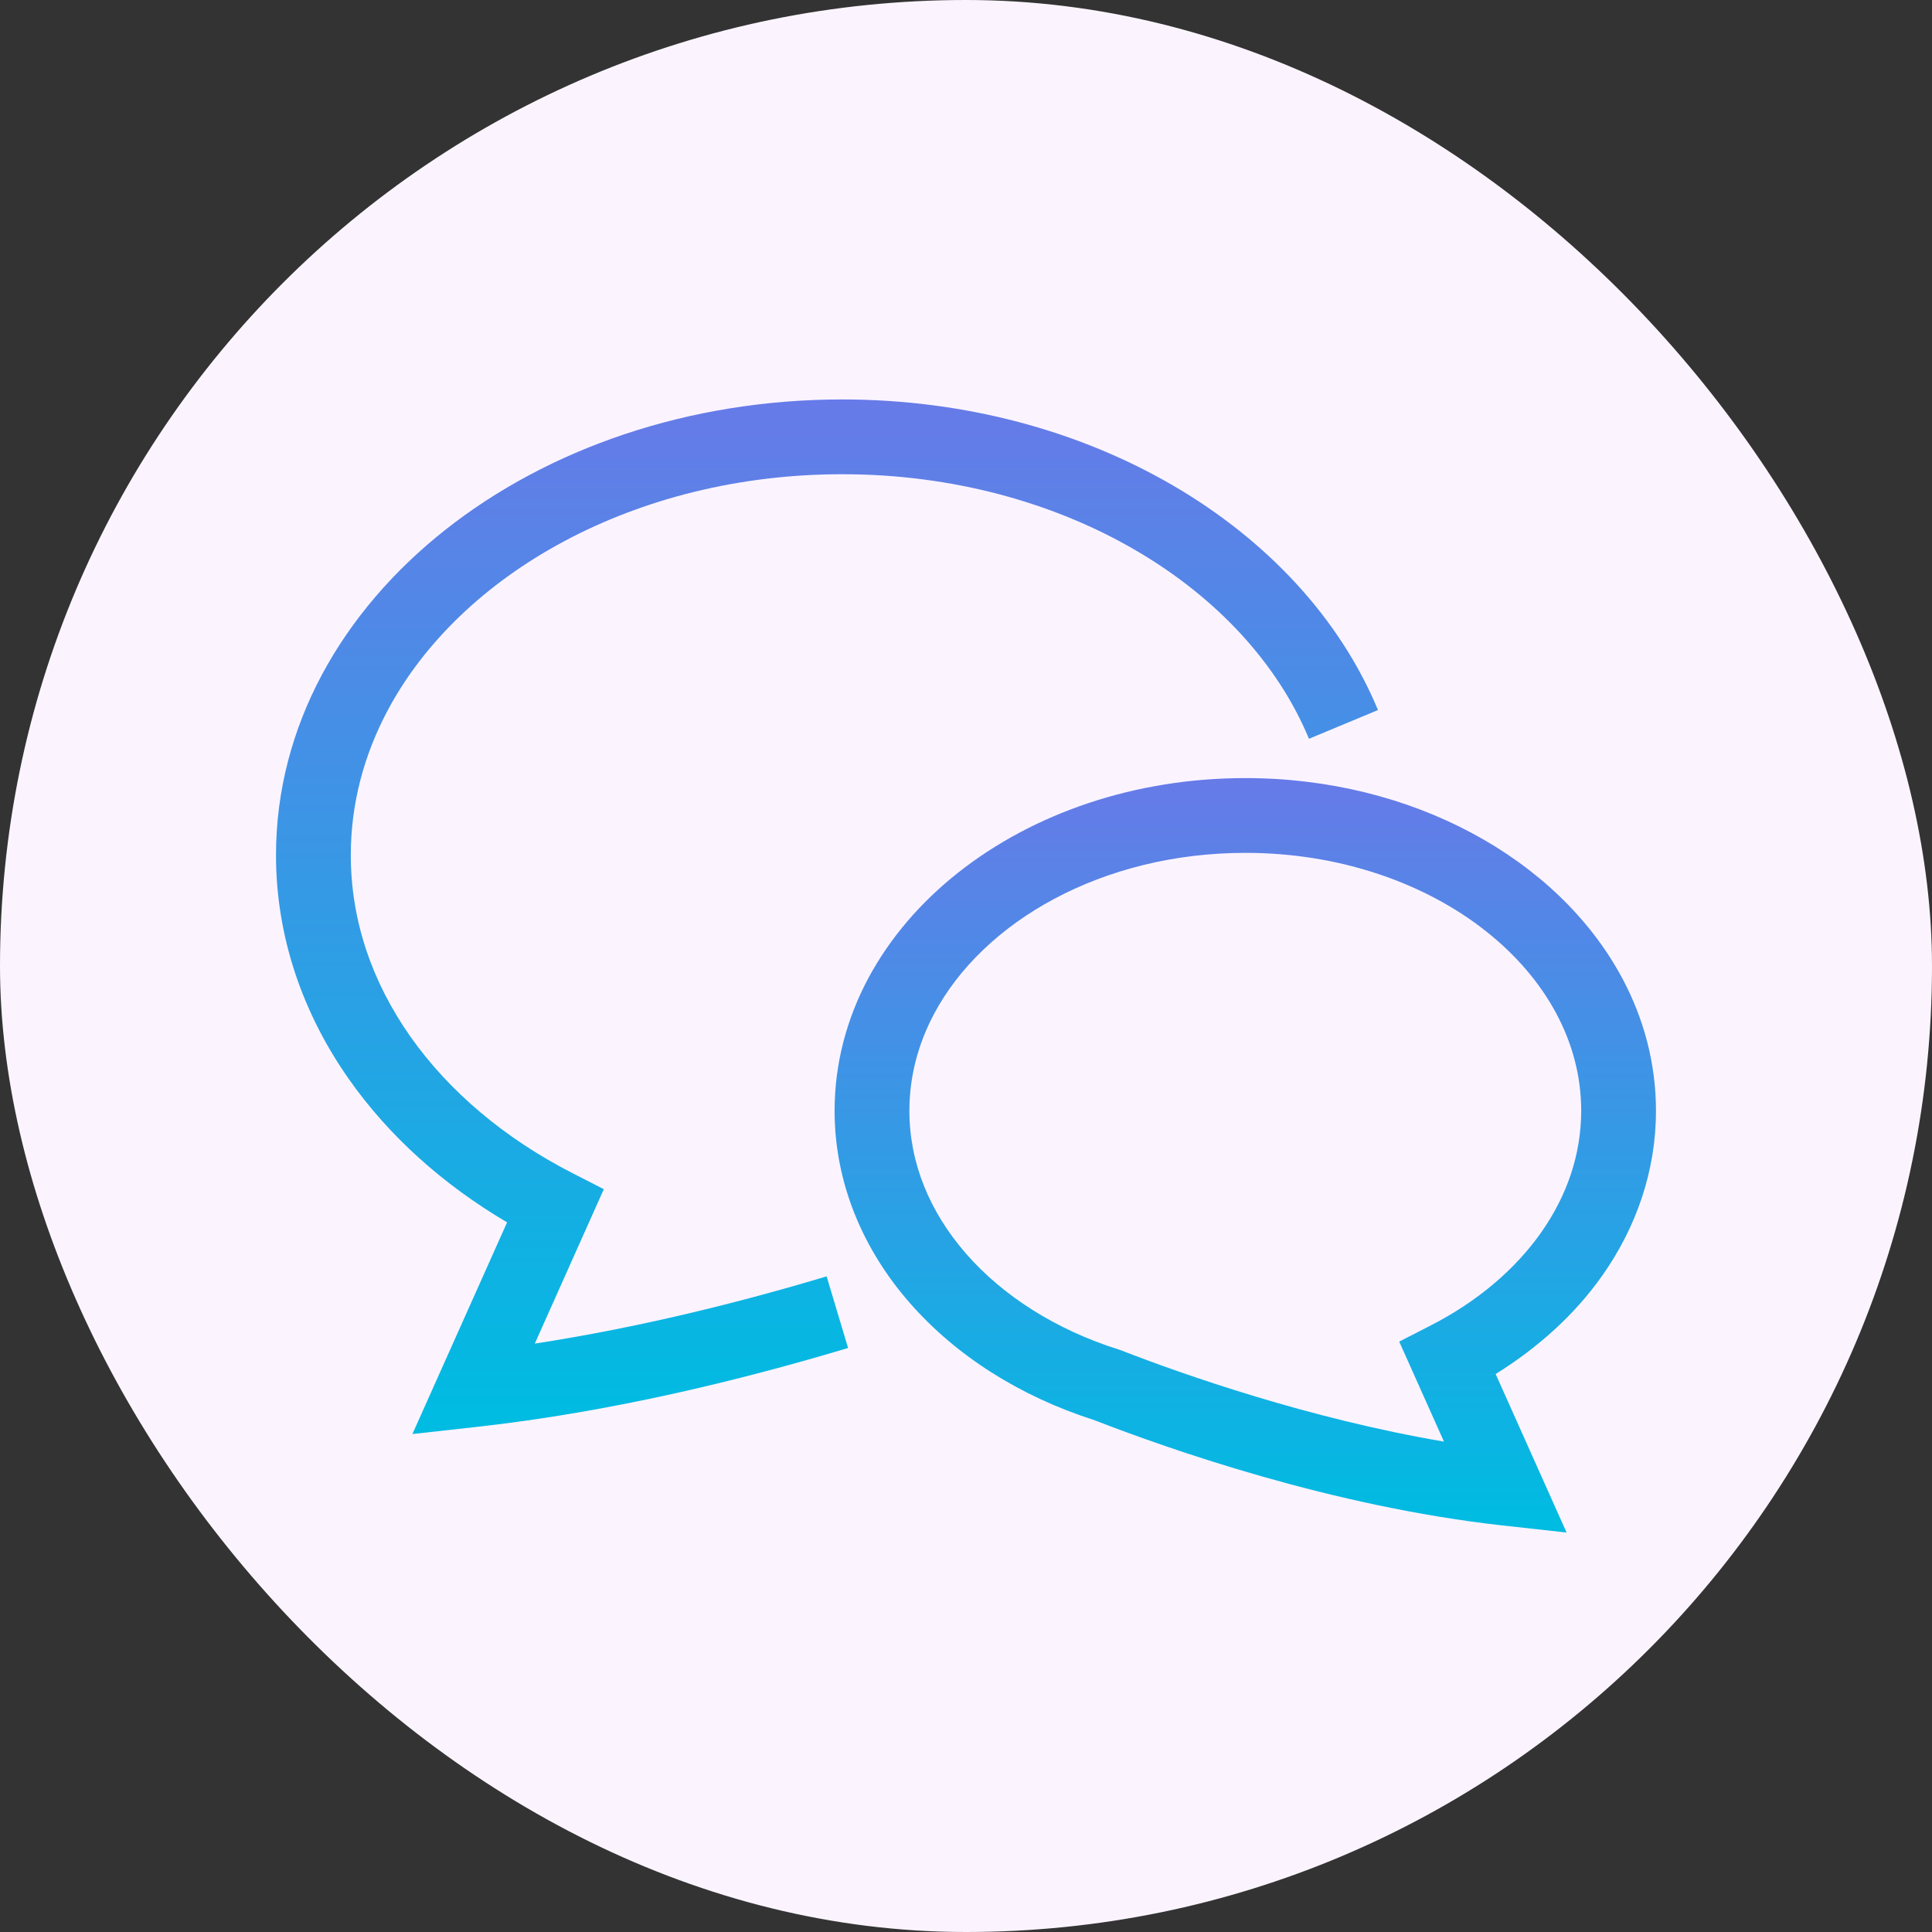
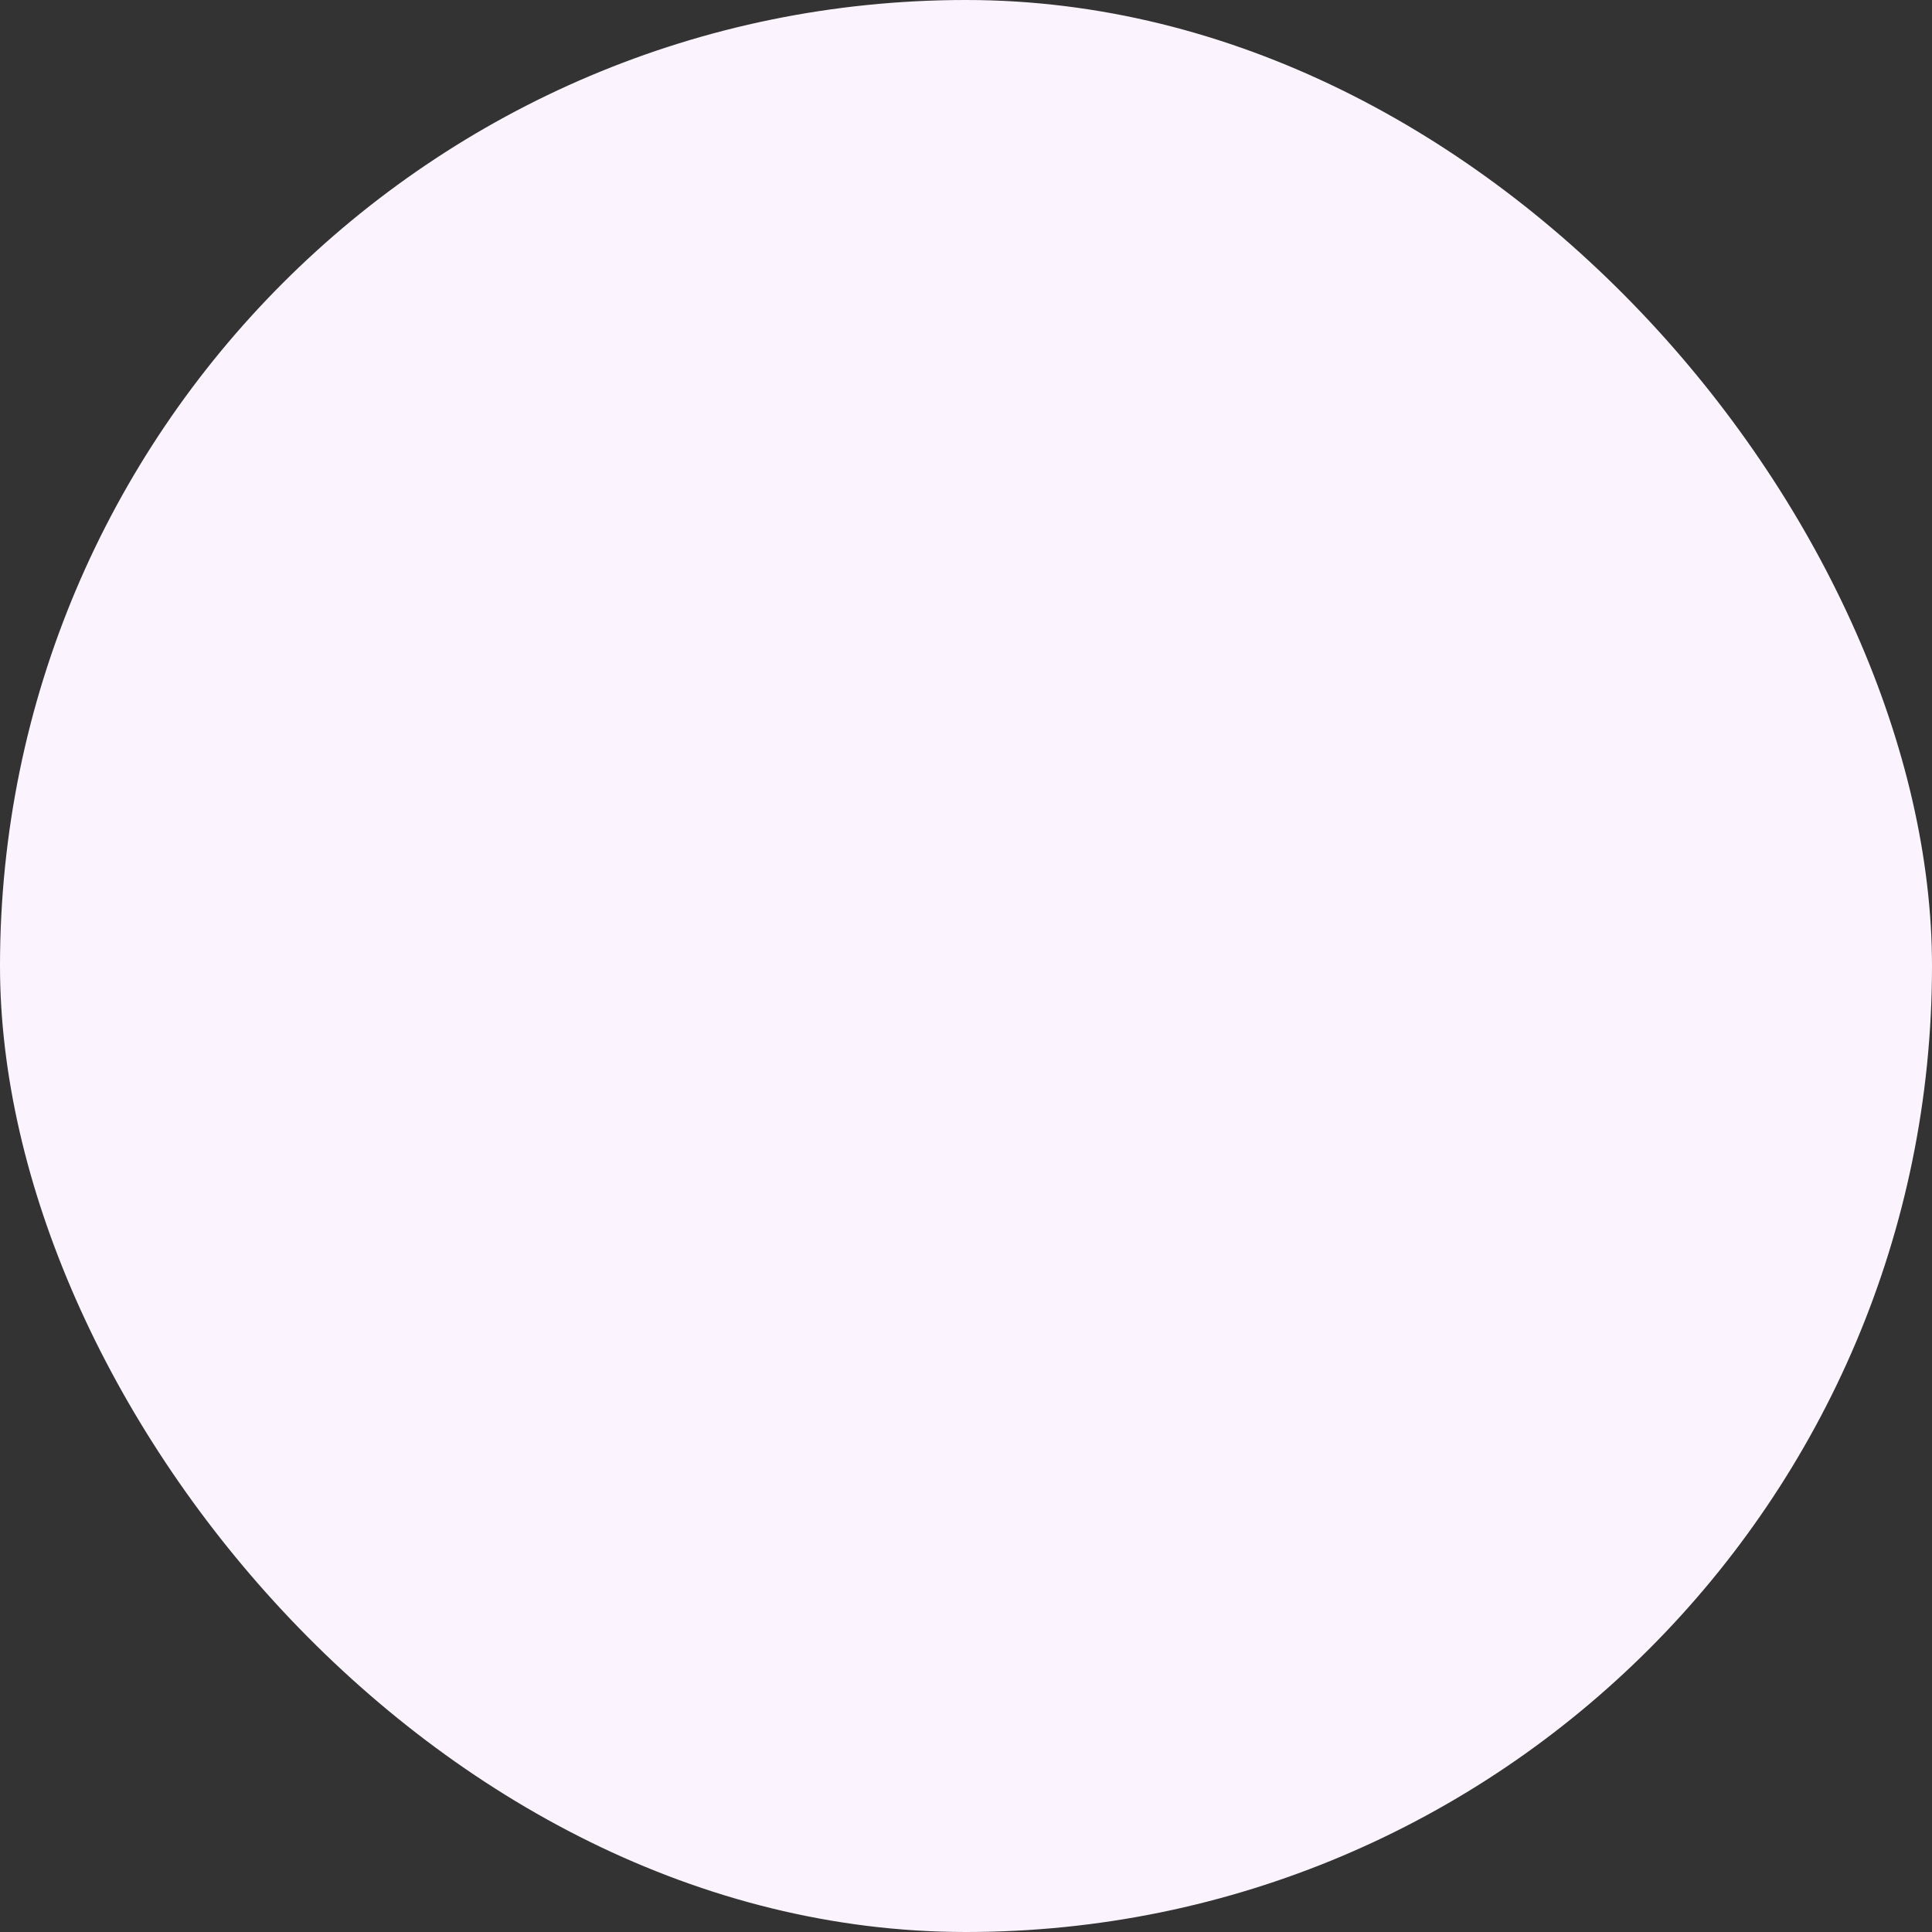
<svg xmlns="http://www.w3.org/2000/svg" width="56" height="56" viewBox="0 0 56 56" fill="none">
  <rect x="0" y="0" width="56" height="56" fill="#333333" stroke="none" />
  <rect width="56" height="56" rx="28" fill="#FBF4FF" />
  <g clip-path="url(#clip0_434_1243)">
-     <path d="M15.501 38.945L17.502 34.469L16.587 34.001C14.619 32.993 13.005 31.623 11.894 30.043C10.783 28.461 10.169 26.682 10.168 24.786C10.169 23.297 10.547 21.884 11.244 20.578C12.29 18.62 14.069 16.908 16.352 15.689C18.633 14.469 21.41 13.745 24.41 13.746C27.618 13.745 30.562 14.575 32.92 15.952C35.281 17.329 37.042 19.249 37.941 21.414L39.942 20.581C38.83 17.909 36.72 15.661 34.014 14.08C31.305 12.499 27.99 11.579 24.41 11.578C19.946 11.58 15.885 13.004 12.9 15.363C11.409 16.543 10.186 17.96 9.332 19.555C8.479 21.149 7.999 22.926 8 24.786C7.999 27.159 8.782 29.39 10.121 31.291C11.277 32.934 12.845 34.337 14.698 35.431L11.954 41.566L13.837 41.357C17.702 40.926 21.462 40.008 24.582 39.072L23.96 36.996C21.451 37.749 18.521 38.481 15.501 38.945Z" fill="url(#paint0_linear_434_1243)" />
-     <path d="M46.444 36.972C47.423 35.583 48.001 33.942 47.999 32.196C48 30.828 47.647 29.521 47.021 28.353C46.081 26.599 44.546 25.153 42.656 24.143C40.765 23.132 38.511 22.553 36.096 22.553C32.877 22.554 29.942 23.58 27.772 25.294C26.688 26.151 25.796 27.184 25.169 28.353C24.544 29.521 24.191 30.828 24.191 32.196C24.19 34.289 25.018 36.224 26.373 37.769C27.715 39.302 29.567 40.474 31.709 41.16C33.934 42.023 38.614 43.663 43.525 44.213L45.408 44.421L43.352 39.827C44.589 39.057 45.65 38.099 46.444 36.972ZM41.472 38.418L40.557 38.887L41.854 41.786C37.952 41.122 34.32 39.851 32.493 39.139L32.46 39.127L32.426 39.116C30.598 38.542 29.062 37.553 28.005 36.342C26.946 35.127 26.361 33.714 26.359 32.196C26.36 31.2 26.612 30.255 27.081 29.375C27.785 28.057 28.993 26.889 30.557 26.054C32.119 25.219 34.029 24.72 36.096 24.721C38.852 24.719 41.327 25.609 43.074 26.994C43.948 27.685 44.64 28.497 45.109 29.375C45.579 30.255 45.831 31.2 45.832 32.196C45.83 33.465 45.422 34.655 44.671 35.724C43.92 36.792 42.822 37.728 41.472 38.418Z" fill="url(#paint1_linear_434_1243)" />
-   </g>
+     </g>
  <defs>
    <linearGradient id="paint0_linear_434_1243" x1="23.971" y1="40.898" x2="23.971" y2="-8.815" gradientUnits="userSpaceOnUse">
      <stop stop-color="#00BBE2" />
      <stop offset="1" stop-color="#AE4DEC" />
    </linearGradient>
    <linearGradient id="paint1_linear_434_1243" x1="36.095" y1="43.934" x2="36.095" y2="7.681" gradientUnits="userSpaceOnUse">
      <stop stop-color="#00BBE2" />
      <stop offset="1" stop-color="#AE4DEC" />
    </linearGradient>
    <clipPath id="clip0_434_1243">
      <rect width="40" height="40" fill="white" transform="translate(8 8)" />
    </clipPath>
  </defs>
</svg>